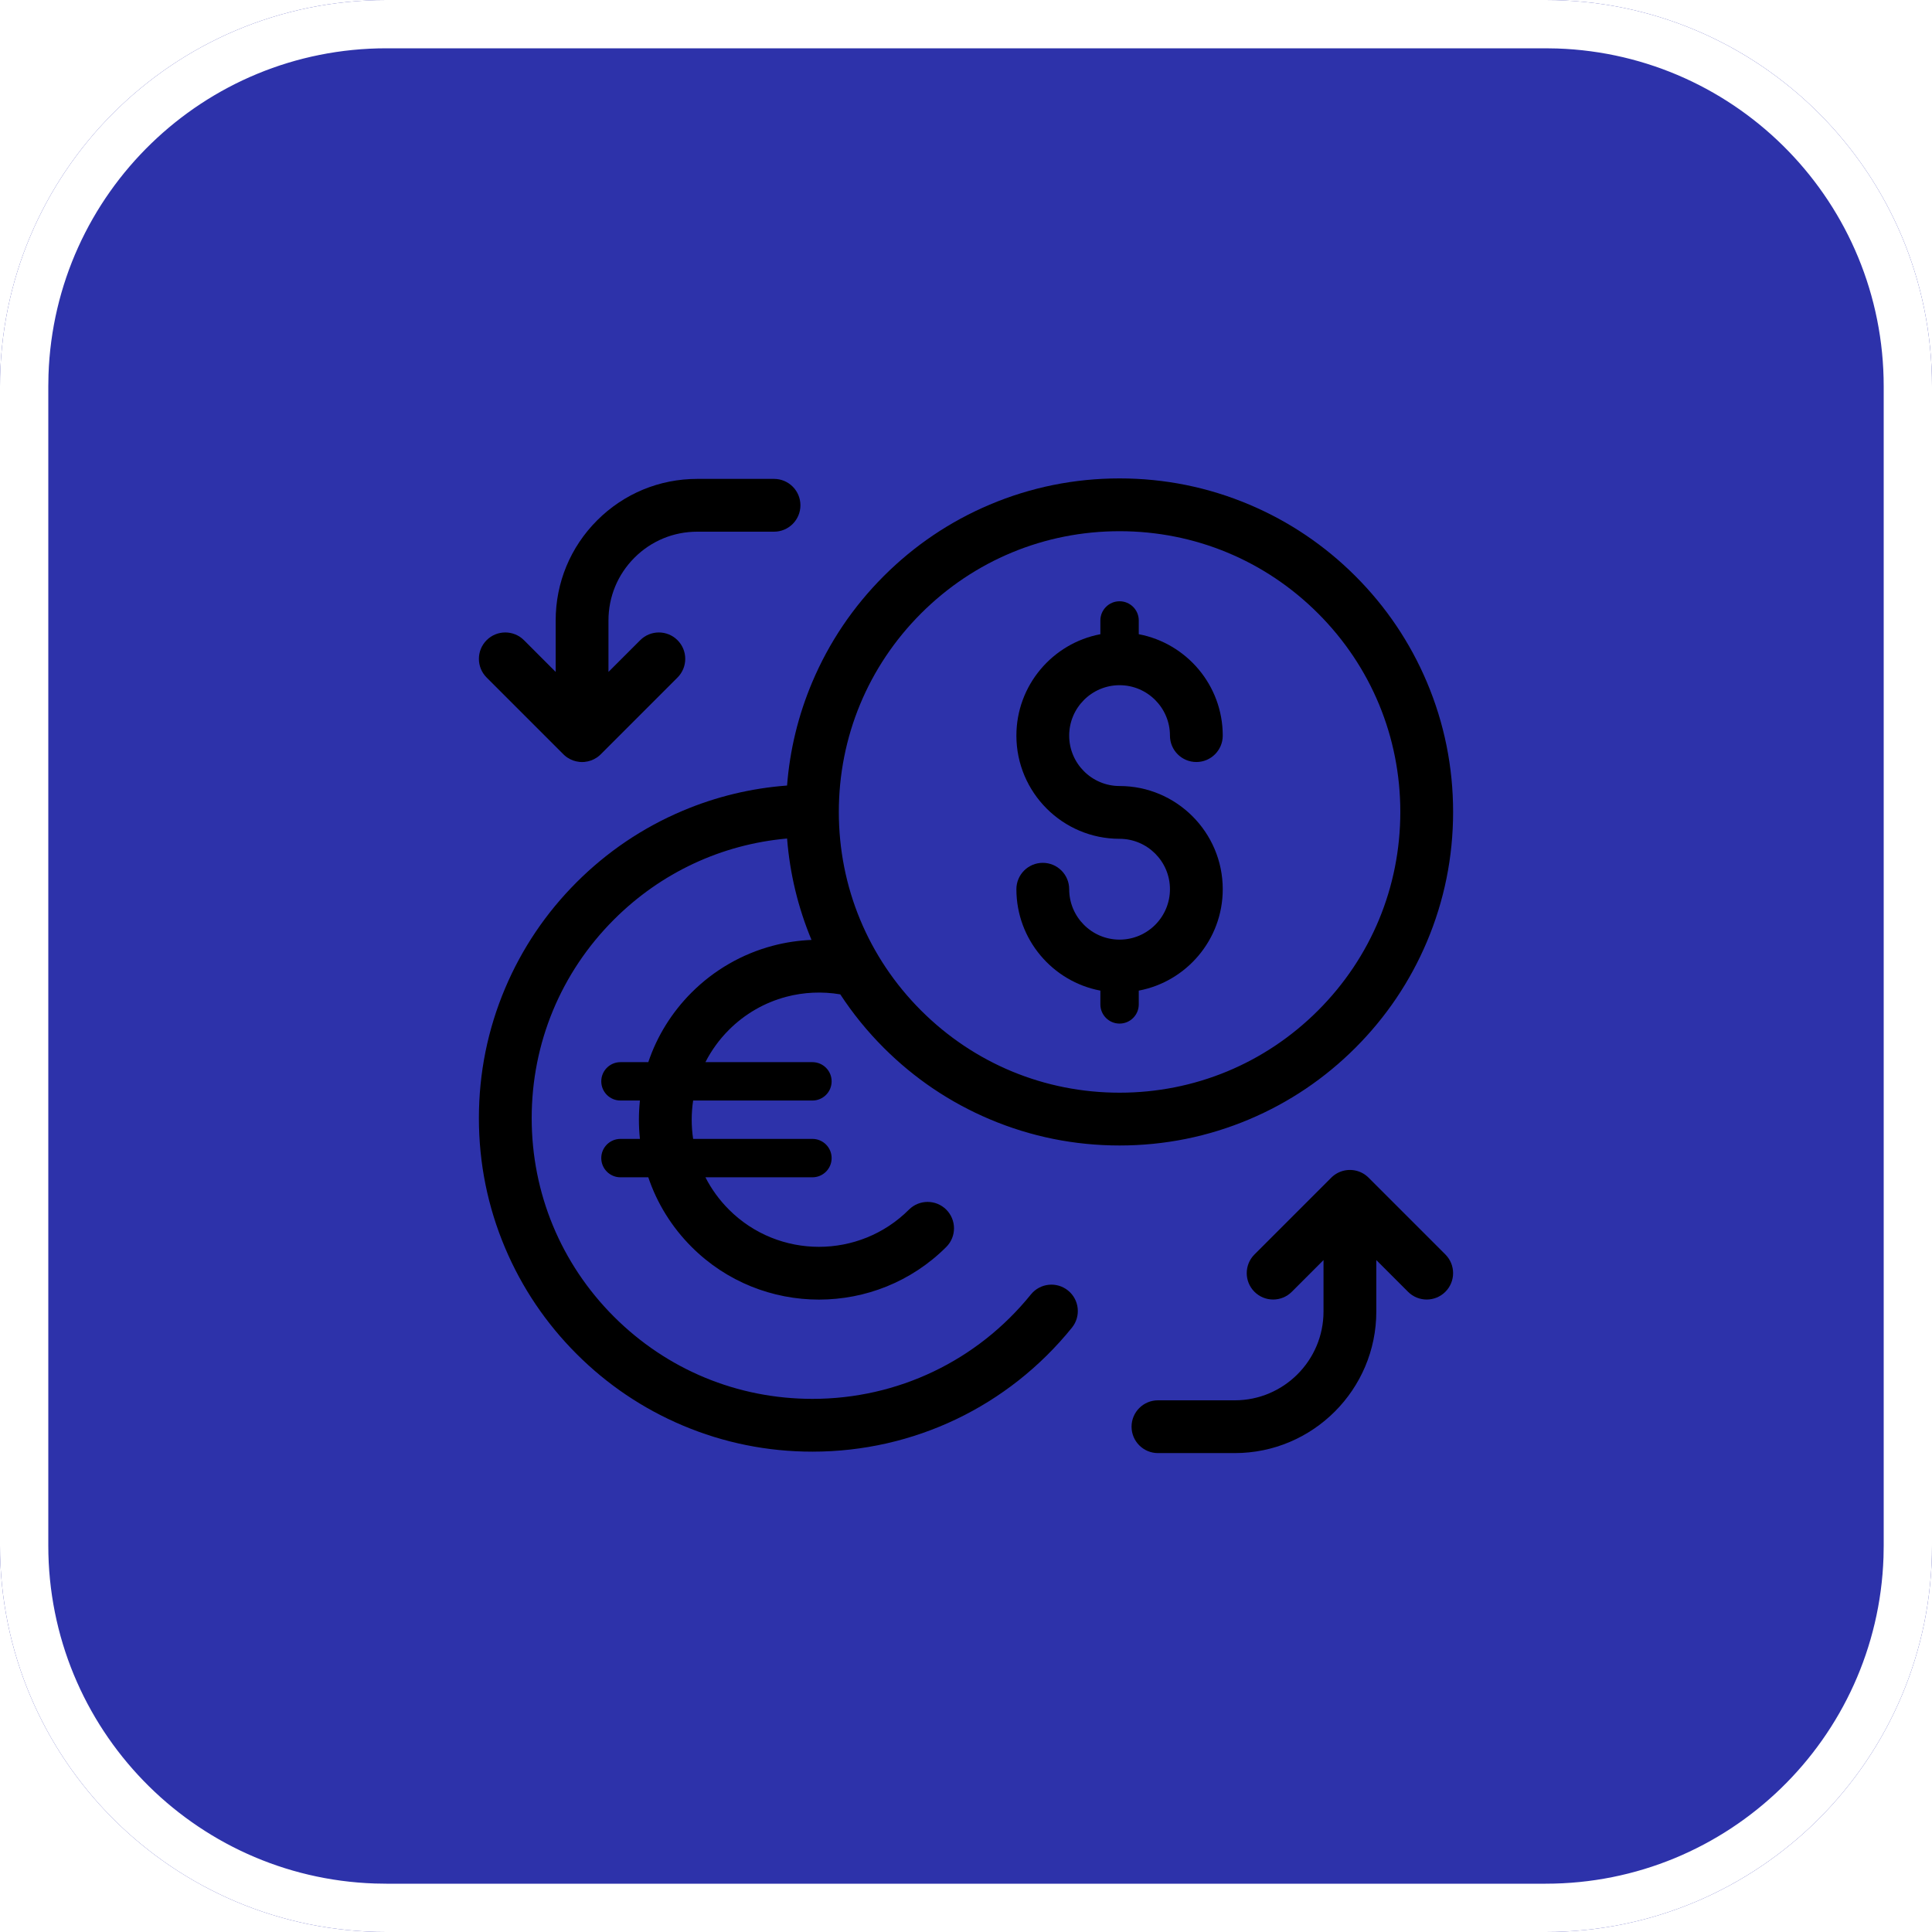
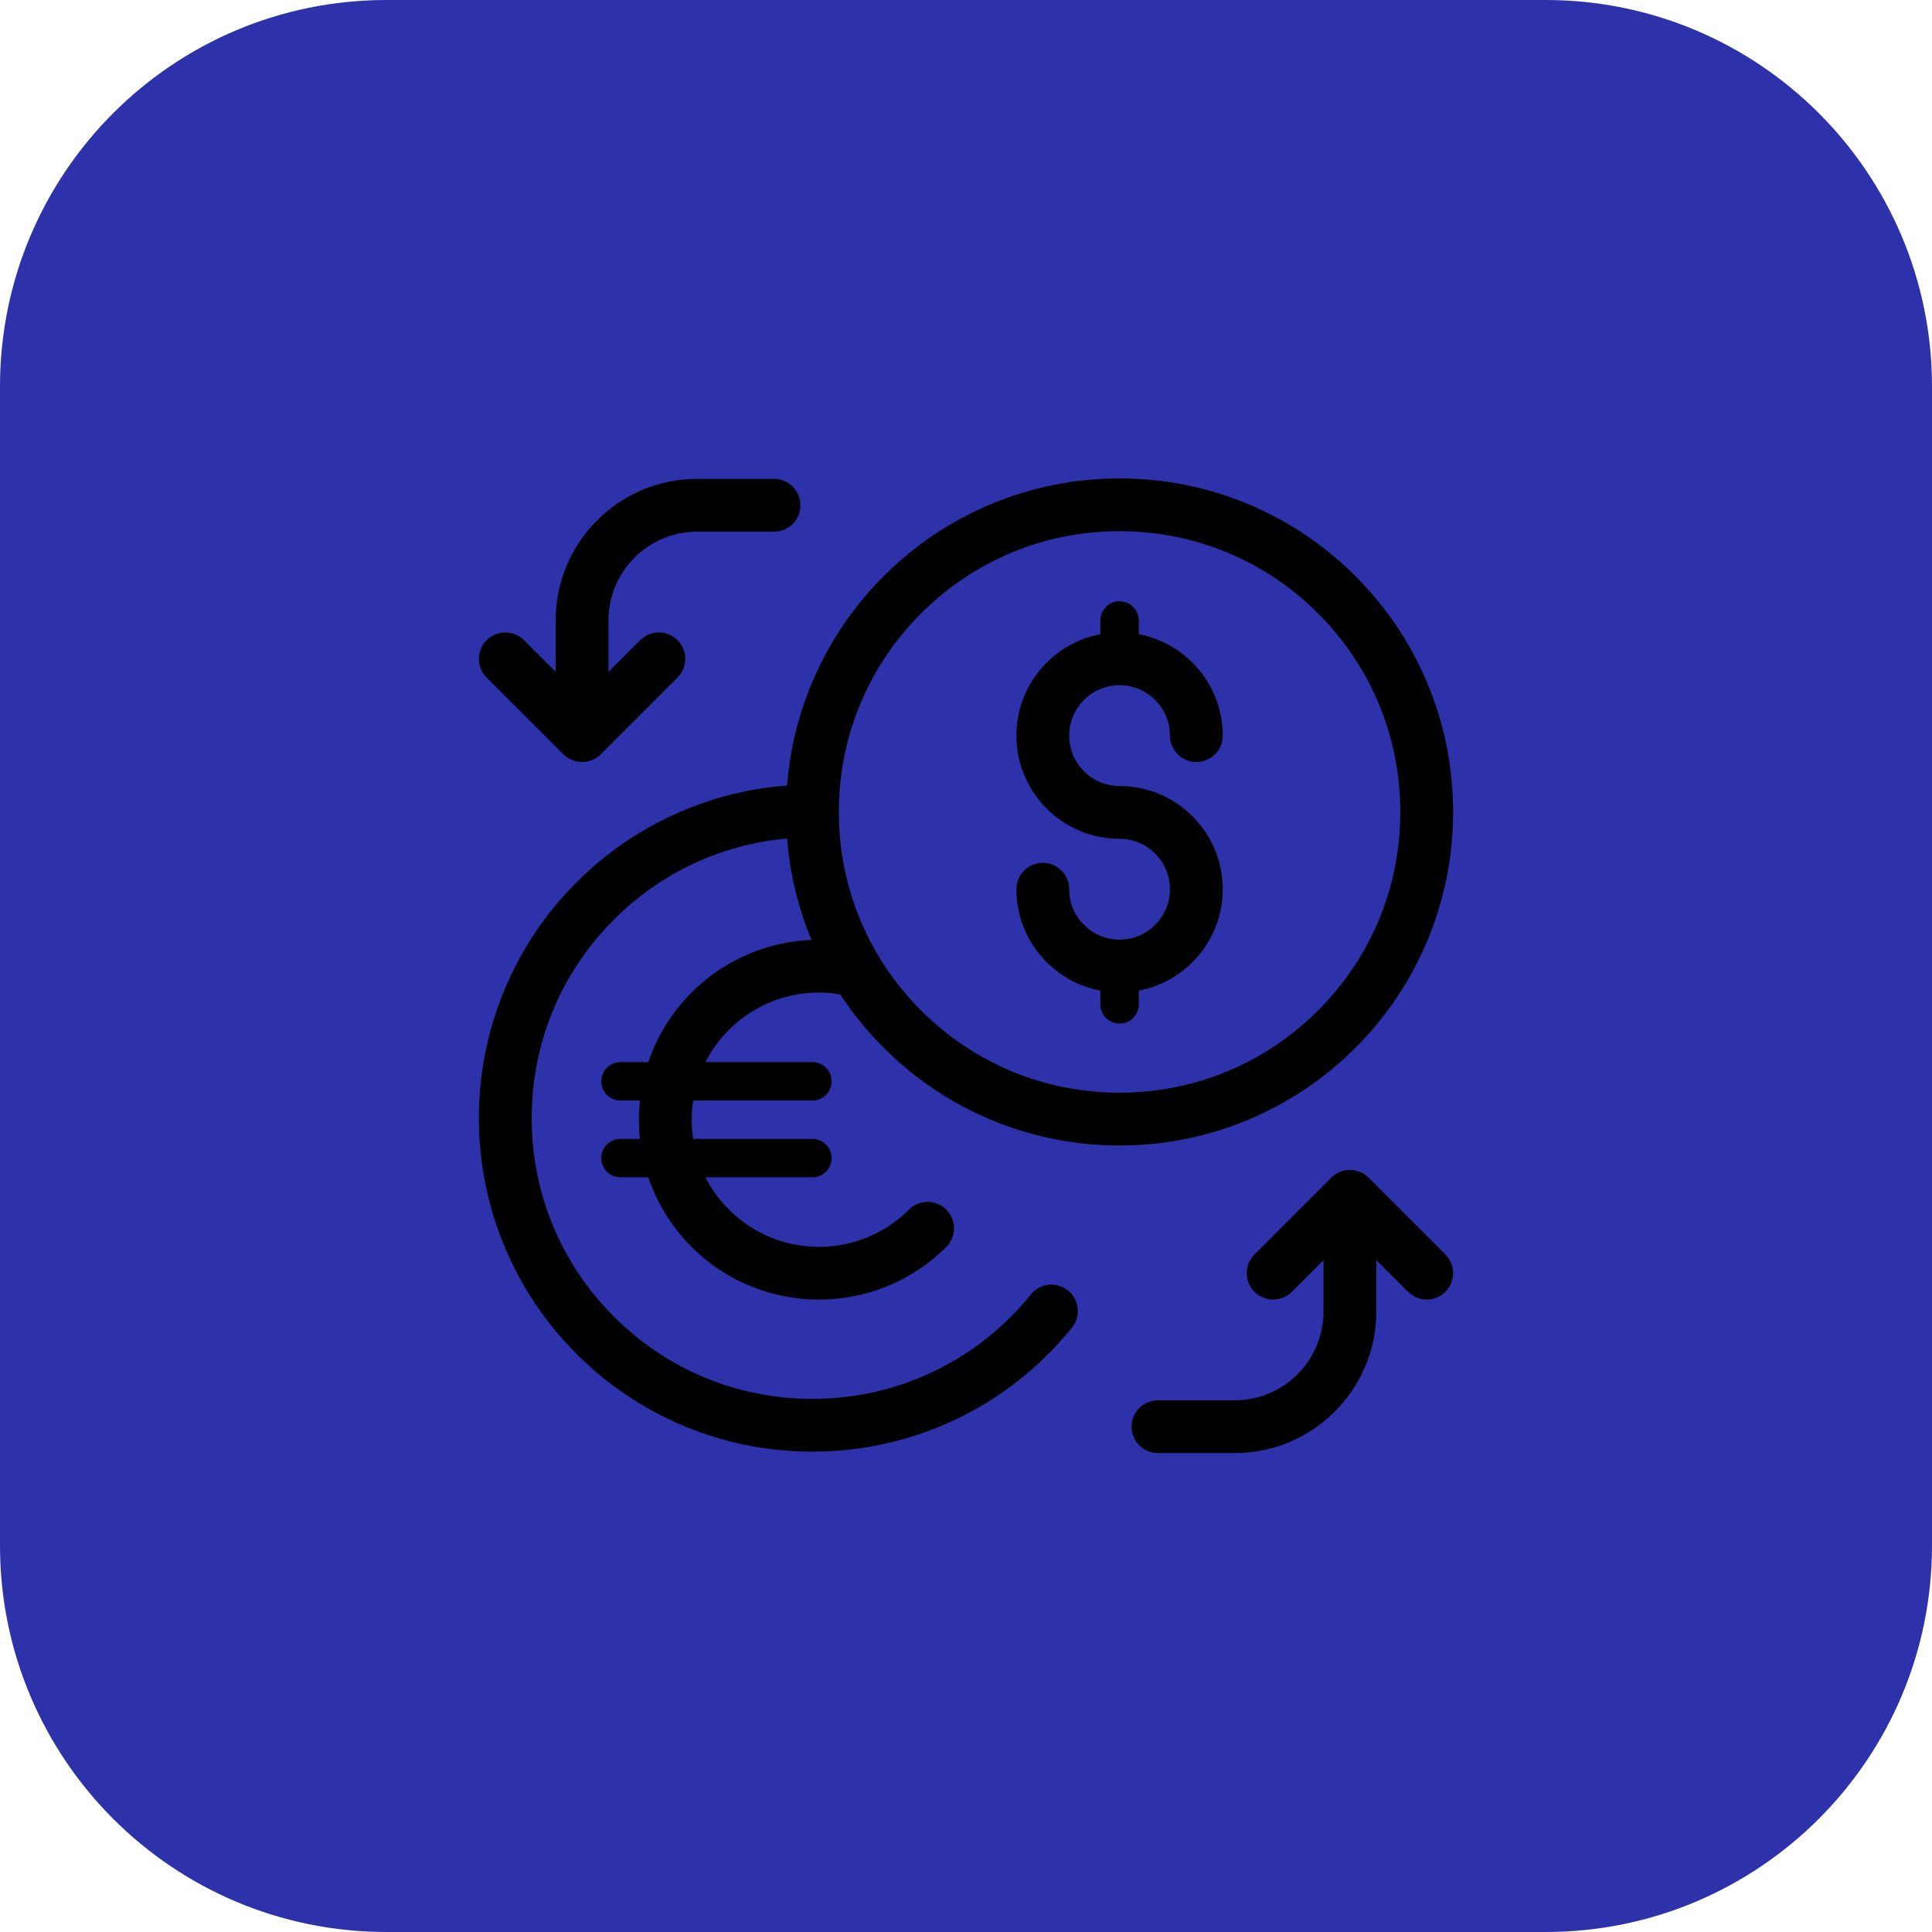
<svg xmlns="http://www.w3.org/2000/svg" width="120px" height="120px" viewBox="0 0 120 120" version="1.1">
  <title>Icon_DCC_badge</title>
  <defs>
    <filter id="filter-1">
      <feColorMatrix in="SourceGraphic" type="matrix" values="0 0 0 0 1 0 0 0 0 1 0 0 0 0 1 0 0 0 1 0" />
    </filter>
  </defs>
  <g id="Icon_DCC_badge" stroke="none" stroke-width="1" fill="none" fill-rule="evenodd">
    <g id="Cross/Element/App/Negativo/POS-pagamenti">
      <path d="M96,0 C109.255,0 120,10.745 120,24 L120,96 C120,109.255 109.255,120 96,120 L24,120 C10.745,120 0,109.255 0,96 L0,24 C0,10.745 10.745,0 24,0 L96,0 Z" id="Path" fill="#2D32AA" />
-       <path d="M96,0 C109.255,0 120,10.745 120,24 L120,96 C120,109.255 109.255,120 96,120 L24,120 C10.745,120 0,109.255 0,96 L0,24 C0,10.745 10.745,0 24,0 L96,0 Z M96,3 L24,3 C12.644,3 3.393,12.014 3.012,23.278 L3,24 L3,96 C3,107.356 12.014,116.607 23.278,116.988 L24,117 L96,117 C107.356,117 116.607,107.986 116.988,96.722 L117,96 L117,24 C117,12.644 107.986,3.393 96.722,3.012 L96,3 Z" id="Rectangle-Copy" fill="#FFFFFF" fill-rule="nonzero" />
      <g filter="url(#filter-1)" id="0068_currency">
        <g transform="translate(29, 29)">
          <g id="espanso" transform="translate(0.745, 0.715)" fill="#000000" fill-rule="nonzero">
            <g id="Group" transform="translate(-0, 0)">
              <path d="M55.26,43.433 C55.241,43.414 55.222,43.395 55.202,43.377 C55.191,43.368 55.181,43.359 55.171,43.351 C55.161,43.342 55.151,43.333 55.141,43.325 C55.128,43.314 55.115,43.304 55.101,43.294 C55.094,43.288 55.086,43.282 55.078,43.276 C55.064,43.265 55.049,43.255 55.034,43.244 C55.027,43.24 55.02,43.235 55.014,43.23 C54.998,43.22 54.982,43.21 54.966,43.2 C54.96,43.196 54.953,43.192 54.946,43.187 C54.931,43.178 54.915,43.169 54.899,43.16 C54.891,43.156 54.884,43.152 54.876,43.148 C54.861,43.139 54.846,43.132 54.831,43.124 C54.822,43.12 54.813,43.115 54.804,43.111 C54.79,43.104 54.776,43.098 54.762,43.092 C54.751,43.087 54.74,43.082 54.729,43.078 C54.717,43.073 54.704,43.068 54.691,43.063 C54.678,43.058 54.666,43.053 54.653,43.049 C54.642,43.044 54.63,43.041 54.619,43.037 C54.605,43.032 54.59,43.027 54.576,43.023 C54.566,43.02 54.555,43.017 54.545,43.014 C54.529,43.01 54.514,43.006 54.498,43.002 C54.488,42.999 54.479,42.997 54.469,42.995 C54.452,42.991 54.436,42.988 54.42,42.984 C54.41,42.982 54.4,42.981 54.389,42.979 C54.373,42.976 54.358,42.973 54.341,42.971 C54.33,42.969 54.318,42.968 54.306,42.966 C54.291,42.964 54.277,42.962 54.262,42.961 C54.246,42.959 54.23,42.958 54.214,42.957 C54.203,42.957 54.193,42.956 54.183,42.955 C54.128,42.952 54.074,42.952 54.019,42.955 C54.009,42.956 53.998,42.957 53.988,42.957 C53.972,42.958 53.956,42.959 53.939,42.961 C53.925,42.962 53.911,42.964 53.896,42.966 C53.884,42.968 53.872,42.969 53.86,42.971 C53.844,42.973 53.828,42.976 53.813,42.979 C53.802,42.981 53.792,42.982 53.782,42.984 C53.765,42.988 53.749,42.991 53.733,42.995 C53.723,42.997 53.713,42.999 53.704,43.002 C53.688,43.006 53.672,43.01 53.657,43.014 C53.647,43.017 53.636,43.02 53.626,43.023 C53.611,43.027 53.597,43.032 53.583,43.037 C53.571,43.041 53.56,43.044 53.549,43.049 C53.536,43.053 53.523,43.058 53.511,43.063 C53.498,43.068 53.485,43.073 53.473,43.078 C53.462,43.082 53.451,43.087 53.44,43.092 C53.426,43.098 53.412,43.104 53.398,43.111 C53.389,43.115 53.38,43.12 53.371,43.124 C53.356,43.132 53.341,43.139 53.326,43.148 C53.318,43.152 53.31,43.156 53.303,43.16 C53.287,43.169 53.271,43.178 53.256,43.187 C53.249,43.192 53.242,43.196 53.235,43.2 C53.219,43.21 53.204,43.22 53.188,43.23 C53.181,43.235 53.175,43.24 53.168,43.244 C53.153,43.255 53.138,43.265 53.123,43.276 C53.116,43.282 53.108,43.288 53.101,43.294 C53.087,43.304 53.074,43.314 53.061,43.325 C53.051,43.333 53.041,43.342 53.031,43.351 C53.021,43.359 53.01,43.368 53,43.377 C52.98,43.395 52.961,43.414 52.942,43.433 L48.172,48.202 C47.532,48.843 47.532,49.881 48.172,50.521 C48.812,51.161 49.851,51.161 50.491,50.521 L52.461,48.55 L52.461,51.746 C52.461,54.787 49.988,57.261 46.947,57.261 L42.178,57.261 C41.272,57.261 40.538,57.995 40.538,58.9 C40.538,59.805 41.272,60.539 42.178,60.539 L46.947,60.539 C51.796,60.539 55.74,56.595 55.74,51.746 L55.74,48.55 L57.711,50.521 C58.031,50.841 58.45,51.001 58.87,51.001 C59.29,51.001 59.709,50.841 60.029,50.521 C60.67,49.881 60.67,48.843 60.029,48.202 L55.26,43.433 Z" id="Path" />
              <path d="M5.249,17.136 C5.268,17.155 5.288,17.173 5.308,17.191 C5.313,17.196 5.318,17.2 5.323,17.205 C5.338,17.218 5.353,17.231 5.369,17.244 C5.373,17.248 5.378,17.251 5.382,17.255 C5.399,17.268 5.415,17.281 5.433,17.294 C5.435,17.296 5.438,17.298 5.441,17.3 C5.46,17.314 5.479,17.328 5.499,17.341 C5.5,17.341 5.5,17.342 5.501,17.342 C5.718,17.487 5.973,17.581 6.247,17.608 C6.25,17.609 6.253,17.609 6.256,17.609 C6.28,17.611 6.303,17.613 6.327,17.614 C6.354,17.616 6.381,17.616 6.409,17.616 C6.436,17.616 6.464,17.616 6.491,17.614 C6.514,17.613 6.538,17.611 6.561,17.609 C6.564,17.609 6.568,17.609 6.571,17.608 C6.845,17.581 7.099,17.487 7.316,17.342 C7.317,17.342 7.318,17.341 7.319,17.341 C7.338,17.328 7.357,17.314 7.376,17.3 C7.379,17.298 7.382,17.296 7.385,17.294 C7.402,17.281 7.419,17.268 7.435,17.255 C7.44,17.251 7.444,17.248 7.449,17.244 C7.465,17.231 7.48,17.218 7.495,17.205 C7.5,17.2 7.505,17.196 7.51,17.192 C7.53,17.174 7.549,17.155 7.568,17.136 L12.337,12.367 C12.977,11.727 12.977,10.689 12.337,10.049 C11.697,9.408 10.659,9.408 10.019,10.049 L8.048,12.019 L8.048,8.823 C8.048,7.35 8.622,5.965 9.663,4.924 C10.705,3.882 12.09,3.309 13.563,3.309 L18.332,3.309 C19.237,3.309 19.971,2.575 19.971,1.669 C19.971,0.764 19.237,0.03 18.332,0.03 L13.563,0.03 C13.562,0.03 13.563,0.03 13.562,0.03 C11.214,0.03 9.006,0.945 7.345,2.605 C5.684,4.266 4.769,6.474 4.769,8.823 L4.769,12.019 L2.799,10.048 C2.159,9.408 1.12,9.408 0.48,10.048 C-0.16,10.689 -0.16,11.727 0.48,12.367 L5.249,17.136 Z" id="Path" />
              <path d="M39.793,28.647 C38.068,28.647 36.664,27.242 36.664,25.516 C36.664,24.611 35.93,23.877 35.024,23.877 C34.119,23.877 33.385,24.611 33.385,25.516 C33.385,28.643 35.635,31.254 38.601,31.814 L38.601,32.669 C38.601,33.328 39.135,33.862 39.793,33.862 C40.452,33.862 40.986,33.328 40.986,32.669 L40.986,31.814 C43.952,31.254 46.202,28.643 46.202,25.516 C46.202,21.982 43.327,19.106 39.793,19.106 C38.068,19.106 36.664,17.702 36.664,15.975 C36.664,14.249 38.068,12.844 39.793,12.844 C41.519,12.844 42.923,14.249 42.923,15.975 C42.923,16.881 43.657,17.615 44.563,17.615 C45.468,17.615 46.202,16.881 46.202,15.975 C46.202,12.848 43.952,10.238 40.986,9.677 L40.986,8.823 C40.986,8.165 40.452,7.631 39.793,7.631 C39.135,7.631 38.601,8.165 38.601,8.823 L38.601,9.677 C35.635,10.238 33.385,12.848 33.385,15.975 C33.385,19.51 36.26,22.385 39.793,22.385 C41.519,22.385 42.923,23.79 42.923,25.516 C42.923,27.243 41.519,28.647 39.793,28.647 Z" id="Path" />
              <path d="M19.083,32.2 C20.179,31.908 21.33,31.858 22.446,32.046 C23.225,33.236 24.125,34.346 25.145,35.365 C27.047,37.267 29.262,38.761 31.729,39.804 C34.284,40.885 36.997,41.433 39.793,41.433 C42.589,41.433 45.303,40.885 47.858,39.804 C50.325,38.761 52.54,37.267 54.442,35.365 C56.344,33.463 57.838,31.248 58.881,28.781 C59.962,26.226 60.51,23.512 60.51,20.716 C60.51,17.92 59.962,15.207 58.881,12.652 C57.838,10.185 56.344,7.97 54.442,6.068 C52.54,4.166 50.325,2.672 47.858,1.629 C45.303,0.548 42.589,0 39.793,0 C36.997,0 34.284,0.548 31.729,1.629 C29.262,2.672 27.047,4.166 25.145,6.068 C23.243,7.97 21.749,10.185 20.706,12.652 C19.838,14.704 19.314,16.859 19.141,19.076 C16.901,19.243 14.725,19.769 12.652,20.646 C10.185,21.689 7.97,23.183 6.068,25.085 C4.166,26.987 2.672,29.202 1.629,31.669 C0.548,34.224 5.96153847e-05,36.938 5.96153847e-05,39.734 C5.96153847e-05,42.53 0.548,45.243 1.629,47.798 C2.672,50.265 4.166,52.48 6.068,54.382 C7.97,56.284 10.185,57.778 12.652,58.821 C15.207,59.902 17.92,60.45 20.716,60.45 C27.004,60.45 32.879,57.642 36.836,52.747 C37.405,52.043 37.296,51.01 36.592,50.441 C35.887,49.872 34.855,49.982 34.286,50.686 C30.955,54.807 26.009,57.171 20.716,57.171 C16.059,57.171 11.68,55.357 8.386,52.064 C5.093,48.77 3.279,44.391 3.279,39.734 C3.279,35.076 5.093,30.697 8.386,27.403 C11.306,24.484 15.079,22.728 19.142,22.367 C19.313,24.539 19.821,26.651 20.659,28.665 C19.844,28.699 19.032,28.82 18.241,29.031 C16.346,29.534 14.608,30.536 13.215,31.928 C11.976,33.167 11.064,34.644 10.522,36.257 L8.793,36.257 C8.135,36.257 7.601,36.791 7.601,37.449 C7.601,38.108 8.135,38.641 8.793,38.641 L10.002,38.641 C9.961,39.034 9.939,39.432 9.939,39.833 C9.939,40.234 9.961,40.631 10.002,41.024 L8.793,41.024 C8.135,41.024 7.601,41.558 7.601,42.216 C7.601,42.875 8.135,43.409 8.793,43.409 L10.522,43.409 C11.064,45.021 11.976,46.499 13.215,47.737 C15.395,49.916 18.258,51.005 21.122,51.005 C23.985,51.005 26.849,49.916 29.029,47.737 C29.67,47.097 29.67,46.059 29.03,45.418 C28.39,44.778 27.352,44.778 26.711,45.418 C23.629,48.498 18.615,48.498 15.533,45.418 C14.934,44.819 14.444,44.142 14.07,43.409 L20.716,43.409 C21.375,43.409 21.909,42.875 21.909,42.216 C21.909,41.558 21.375,41.024 20.716,41.024 L13.307,41.024 C13.248,40.633 13.218,40.235 13.218,39.833 C13.218,39.43 13.248,39.032 13.307,38.641 L20.716,38.641 C21.375,38.641 21.909,38.108 21.909,37.449 C21.909,36.791 21.375,36.257 20.716,36.257 L14.07,36.257 C14.444,35.524 14.934,34.846 15.533,34.248 C16.518,33.263 17.745,32.555 19.083,32.2 Z M27.463,8.386 C30.757,5.093 35.136,3.279 39.793,3.279 C44.451,3.279 48.83,5.093 52.123,8.386 C55.417,11.68 57.231,16.059 57.231,20.716 C57.231,25.374 55.417,29.753 52.123,33.047 C48.83,36.34 44.451,38.154 39.793,38.154 C35.136,38.154 30.757,36.34 27.463,33.047 C24.17,29.753 22.356,25.374 22.356,20.716 C22.356,16.059 24.17,11.68 27.463,8.386 Z" id="Shape" />
            </g>
          </g>
        </g>
      </g>
    </g>
  </g>
</svg>